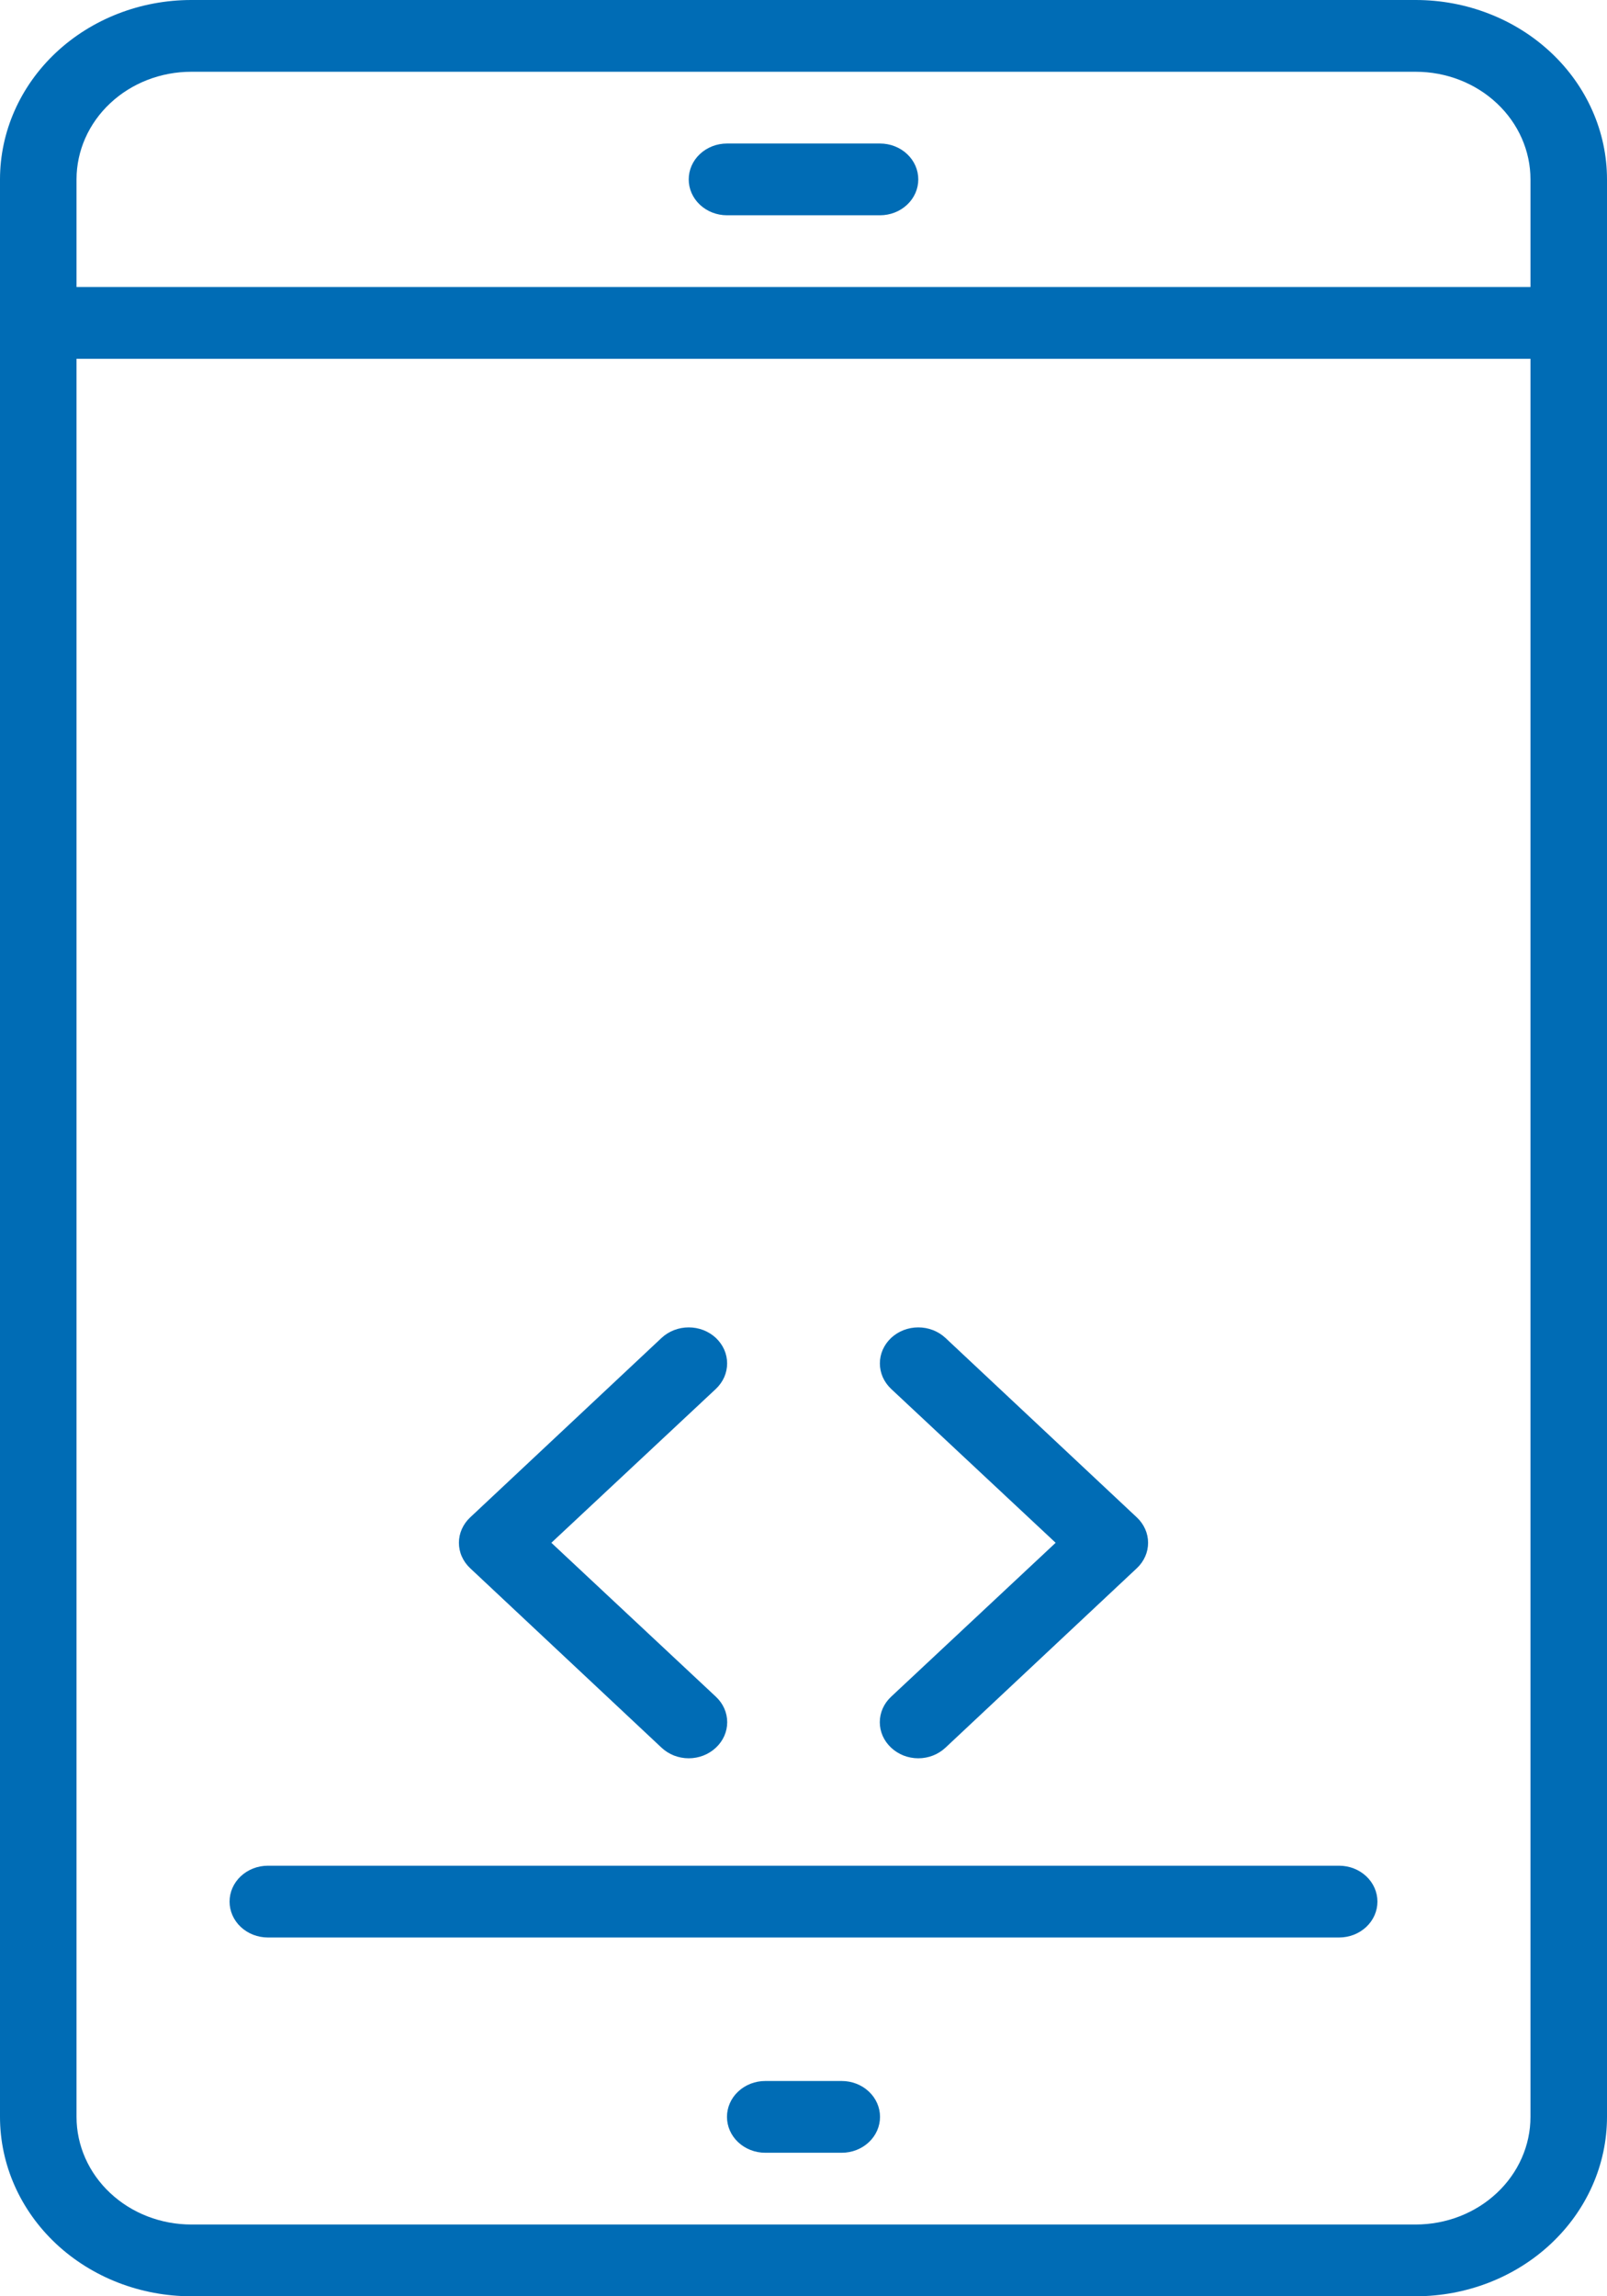
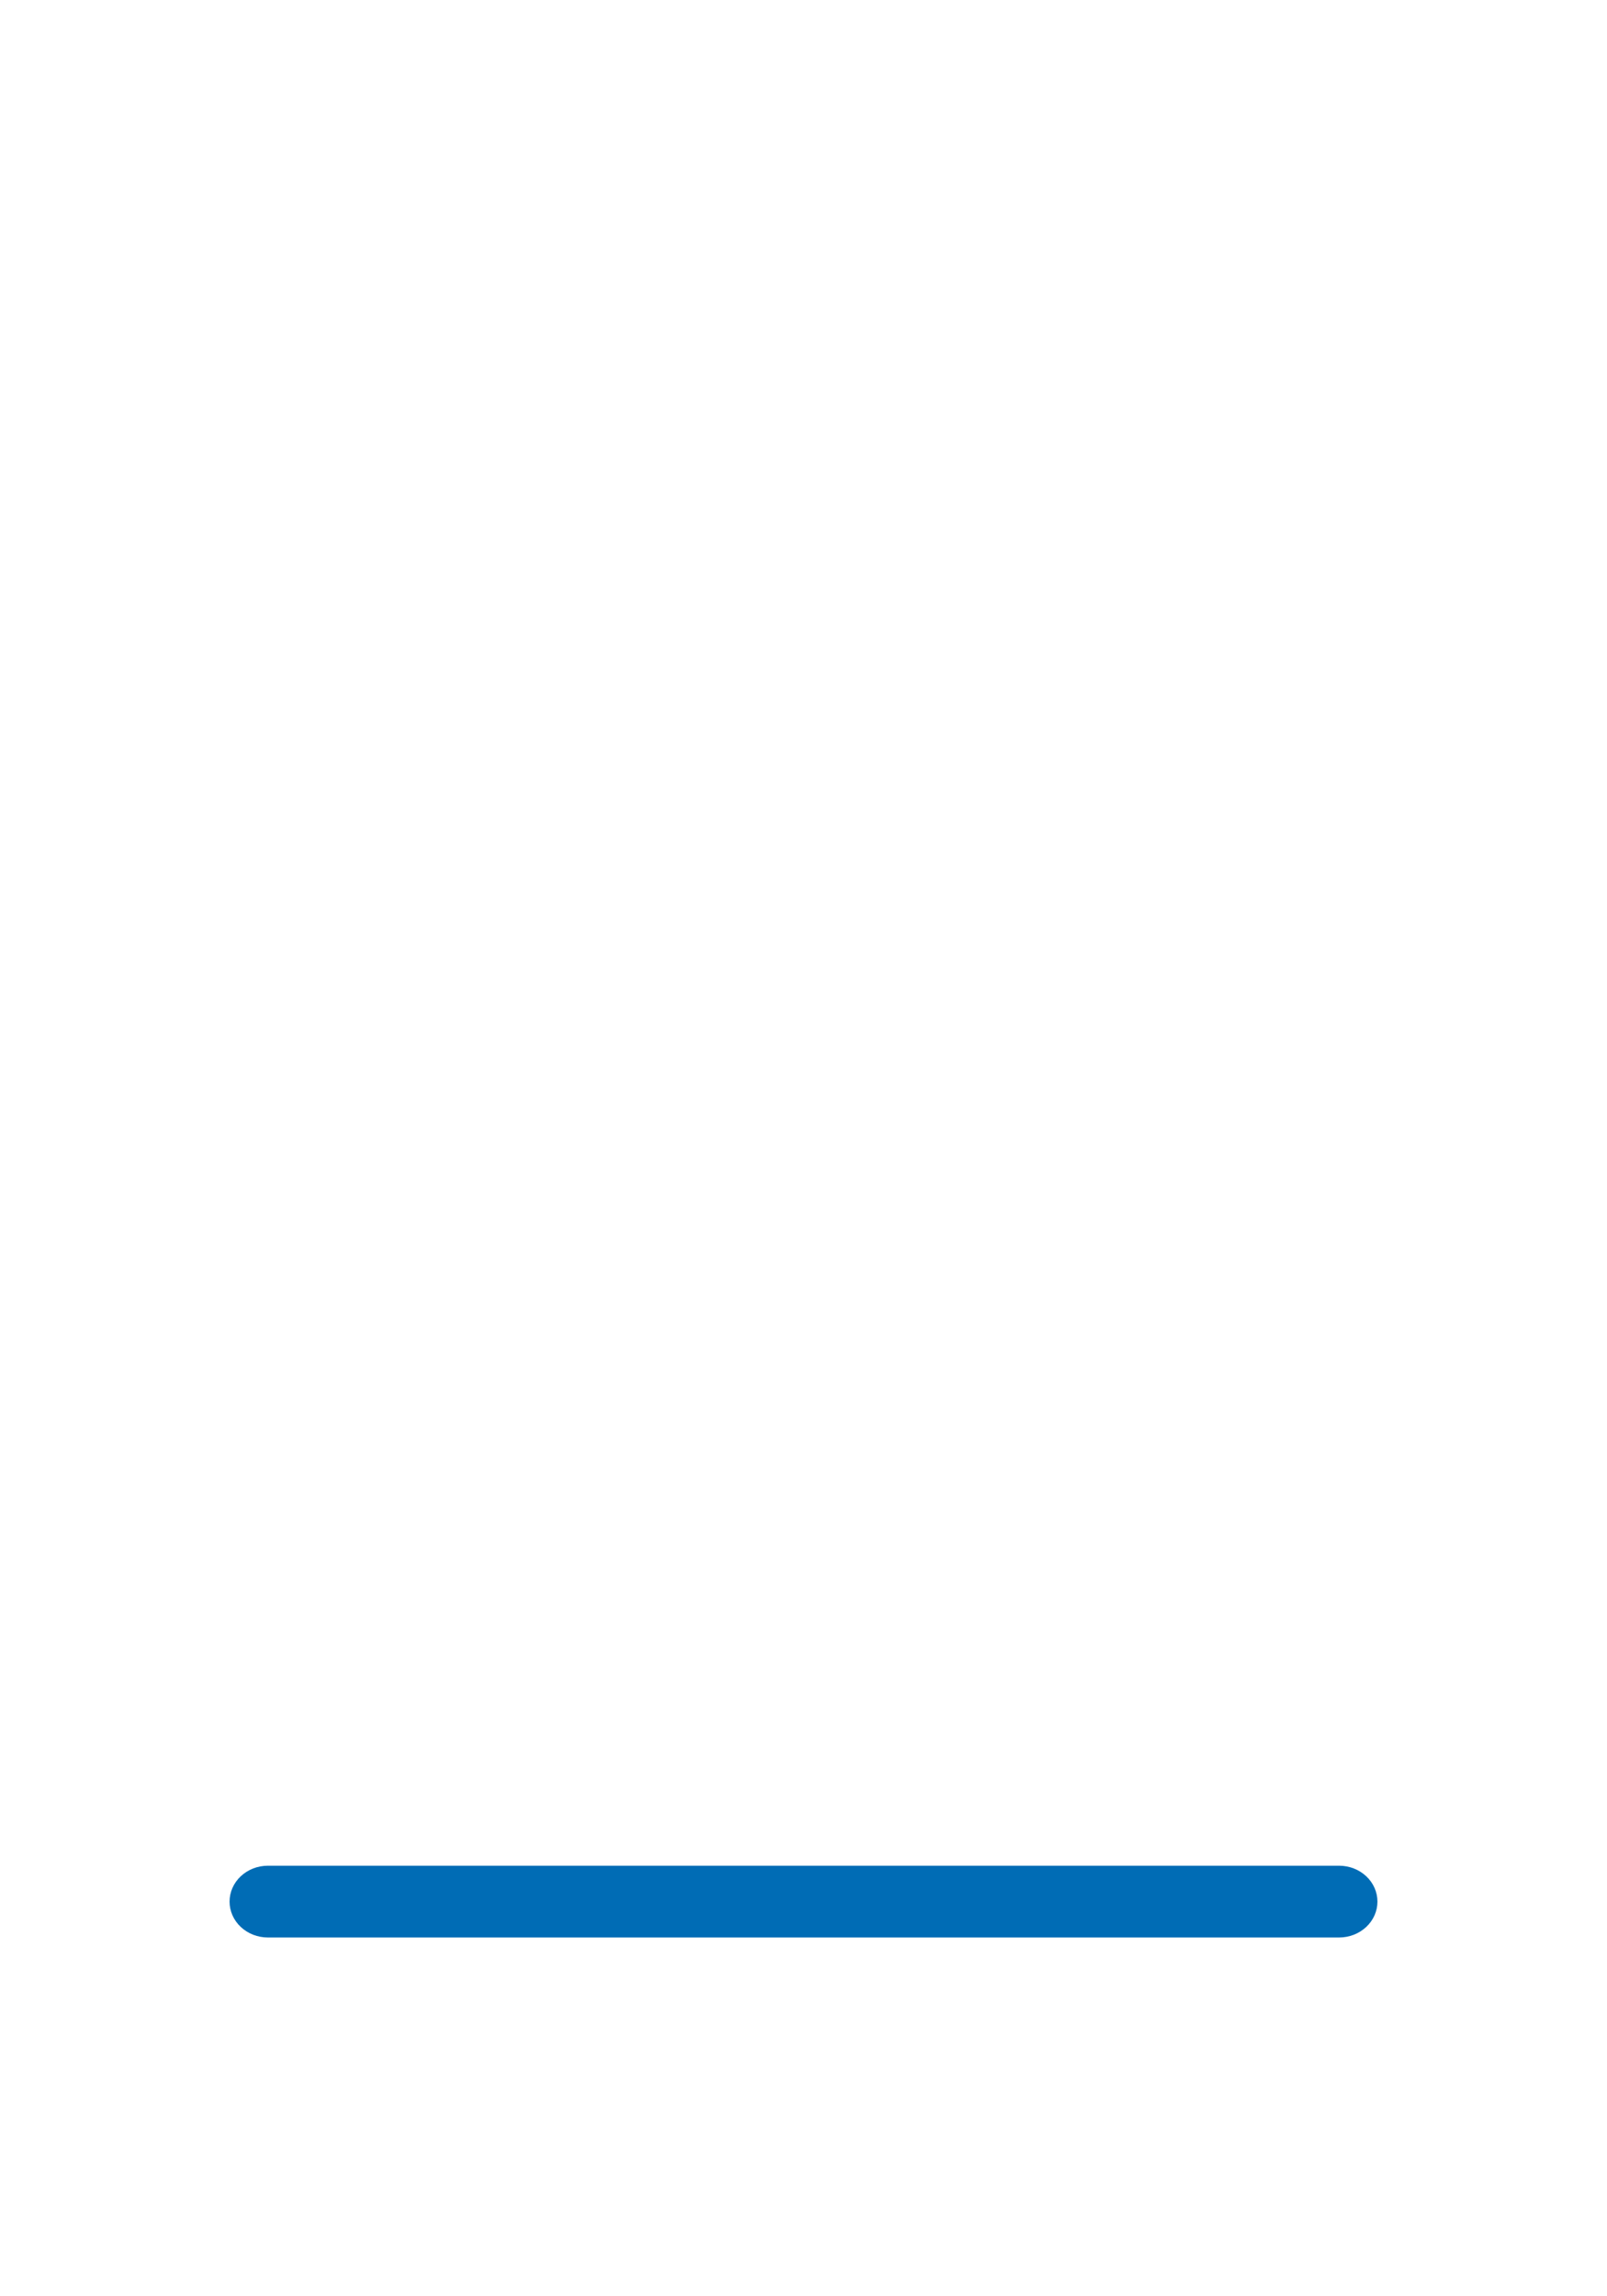
<svg xmlns="http://www.w3.org/2000/svg" width="42" height="60" viewBox="0 0 42 60" fill="none">
-   <path d="M37 0H5C3.674 0 2.402 0.494 1.464 1.373C0.527 2.252 0 3.444 0 4.688V55.312C0 56.556 0.527 57.748 1.464 58.627C2.402 59.506 3.674 60 5 60H37C38.326 60 39.598 59.506 40.535 58.627C41.473 57.748 42 56.556 42 55.312V4.688C42 4.072 41.871 3.462 41.619 2.894C41.368 2.325 41 1.808 40.535 1.373C40.071 0.938 39.52 0.592 38.913 0.357C38.307 0.121 37.657 0 37 0ZM5 1.875H37C37.796 1.875 38.559 2.171 39.121 2.699C39.684 3.226 40 3.942 40 4.688V7.5H2V4.688C2 3.942 2.316 3.226 2.879 2.699C3.441 2.171 4.204 1.875 5 1.875ZM37 58.125H5C4.204 58.125 3.441 57.829 2.879 57.301C2.316 56.774 2 56.058 2 55.312V9.375H40V55.312C40 56.058 39.684 56.774 39.121 57.301C38.559 57.829 37.796 58.125 37 58.125Z" fill="#006CB5" />
-   <path d="M19 5.625H23C23.265 5.625 23.52 5.526 23.707 5.35C23.895 5.175 24 4.936 24 4.688C24 4.439 23.895 4.2 23.707 4.025C23.52 3.849 23.265 3.75 23 3.75H19C18.735 3.75 18.48 3.849 18.293 4.025C18.105 4.2 18 4.439 18 4.688C18 4.936 18.105 5.175 18.293 5.35C18.48 5.526 18.735 5.625 19 5.625Z" fill="#006CB5" />
-   <path d="M22 54.375H20C19.735 54.375 19.48 54.474 19.293 54.65C19.105 54.825 19 55.064 19 55.312C19 55.561 19.105 55.8 19.293 55.975C19.48 56.151 19.735 56.25 20 56.25H22C22.265 56.25 22.52 56.151 22.707 55.975C22.895 55.8 23 55.561 23 55.312C23 55.064 22.895 54.825 22.707 54.65C22.52 54.474 22.265 54.375 22 54.375Z" fill="#006CB5" />
-   <path d="M23.29 45.666C23.383 45.753 23.494 45.823 23.615 45.871C23.737 45.918 23.868 45.943 24 45.943C24.132 45.943 24.263 45.918 24.384 45.871C24.506 45.823 24.617 45.753 24.71 45.666L29.71 40.978C29.804 40.891 29.878 40.787 29.929 40.673C29.98 40.559 30.006 40.436 30.006 40.312C30.006 40.189 29.98 40.066 29.929 39.952C29.878 39.838 29.804 39.734 29.71 39.647L24.71 34.959C24.617 34.872 24.506 34.803 24.384 34.755C24.262 34.708 24.132 34.684 24 34.684C23.868 34.684 23.738 34.708 23.616 34.755C23.494 34.803 23.383 34.872 23.29 34.959C23.197 35.047 23.123 35.151 23.072 35.265C23.022 35.379 22.996 35.501 22.996 35.625C22.996 35.748 23.022 35.871 23.072 35.985C23.123 36.099 23.197 36.203 23.29 36.291L27.59 40.312L23.29 44.334C23.196 44.422 23.122 44.525 23.071 44.639C23.02 44.754 22.994 44.876 22.994 45C22.994 45.124 23.02 45.246 23.071 45.361C23.122 45.475 23.196 45.578 23.29 45.666Z" fill="#006CB5" />
-   <path d="M17.29 45.666C17.383 45.753 17.494 45.823 17.615 45.871C17.737 45.918 17.868 45.943 18 45.943C18.132 45.943 18.263 45.918 18.384 45.871C18.506 45.823 18.617 45.753 18.71 45.666C18.804 45.578 18.878 45.475 18.929 45.361C18.98 45.246 19.006 45.124 19.006 45C19.006 44.876 18.98 44.754 18.929 44.639C18.878 44.525 18.804 44.422 18.71 44.334L14.41 40.312L18.71 36.291C18.803 36.203 18.877 36.099 18.928 35.985C18.978 35.871 19.004 35.748 19.004 35.625C19.004 35.501 18.978 35.379 18.928 35.265C18.877 35.151 18.803 35.047 18.71 34.959C18.617 34.872 18.506 34.803 18.384 34.755C18.262 34.708 18.132 34.684 18 34.684C17.868 34.684 17.738 34.708 17.616 34.755C17.494 34.803 17.383 34.872 17.29 34.959L12.29 39.647C12.196 39.734 12.122 39.838 12.071 39.952C12.02 40.066 11.994 40.189 11.994 40.312C11.994 40.436 12.02 40.559 12.071 40.673C12.122 40.787 12.196 40.891 12.29 40.978L17.29 45.666Z" fill="#006CB5" />
  <path d="M35 48.75H7C6.735 48.75 6.48 48.849 6.293 49.025C6.105 49.2 6 49.439 6 49.688C6 49.936 6.105 50.175 6.293 50.35C6.48 50.526 6.735 50.625 7 50.625H35C35.265 50.625 35.52 50.526 35.707 50.35C35.895 50.175 36 49.936 36 49.688C36 49.439 35.895 49.2 35.707 49.025C35.52 48.849 35.265 48.75 35 48.75Z" fill="#006CB5" />
</svg>